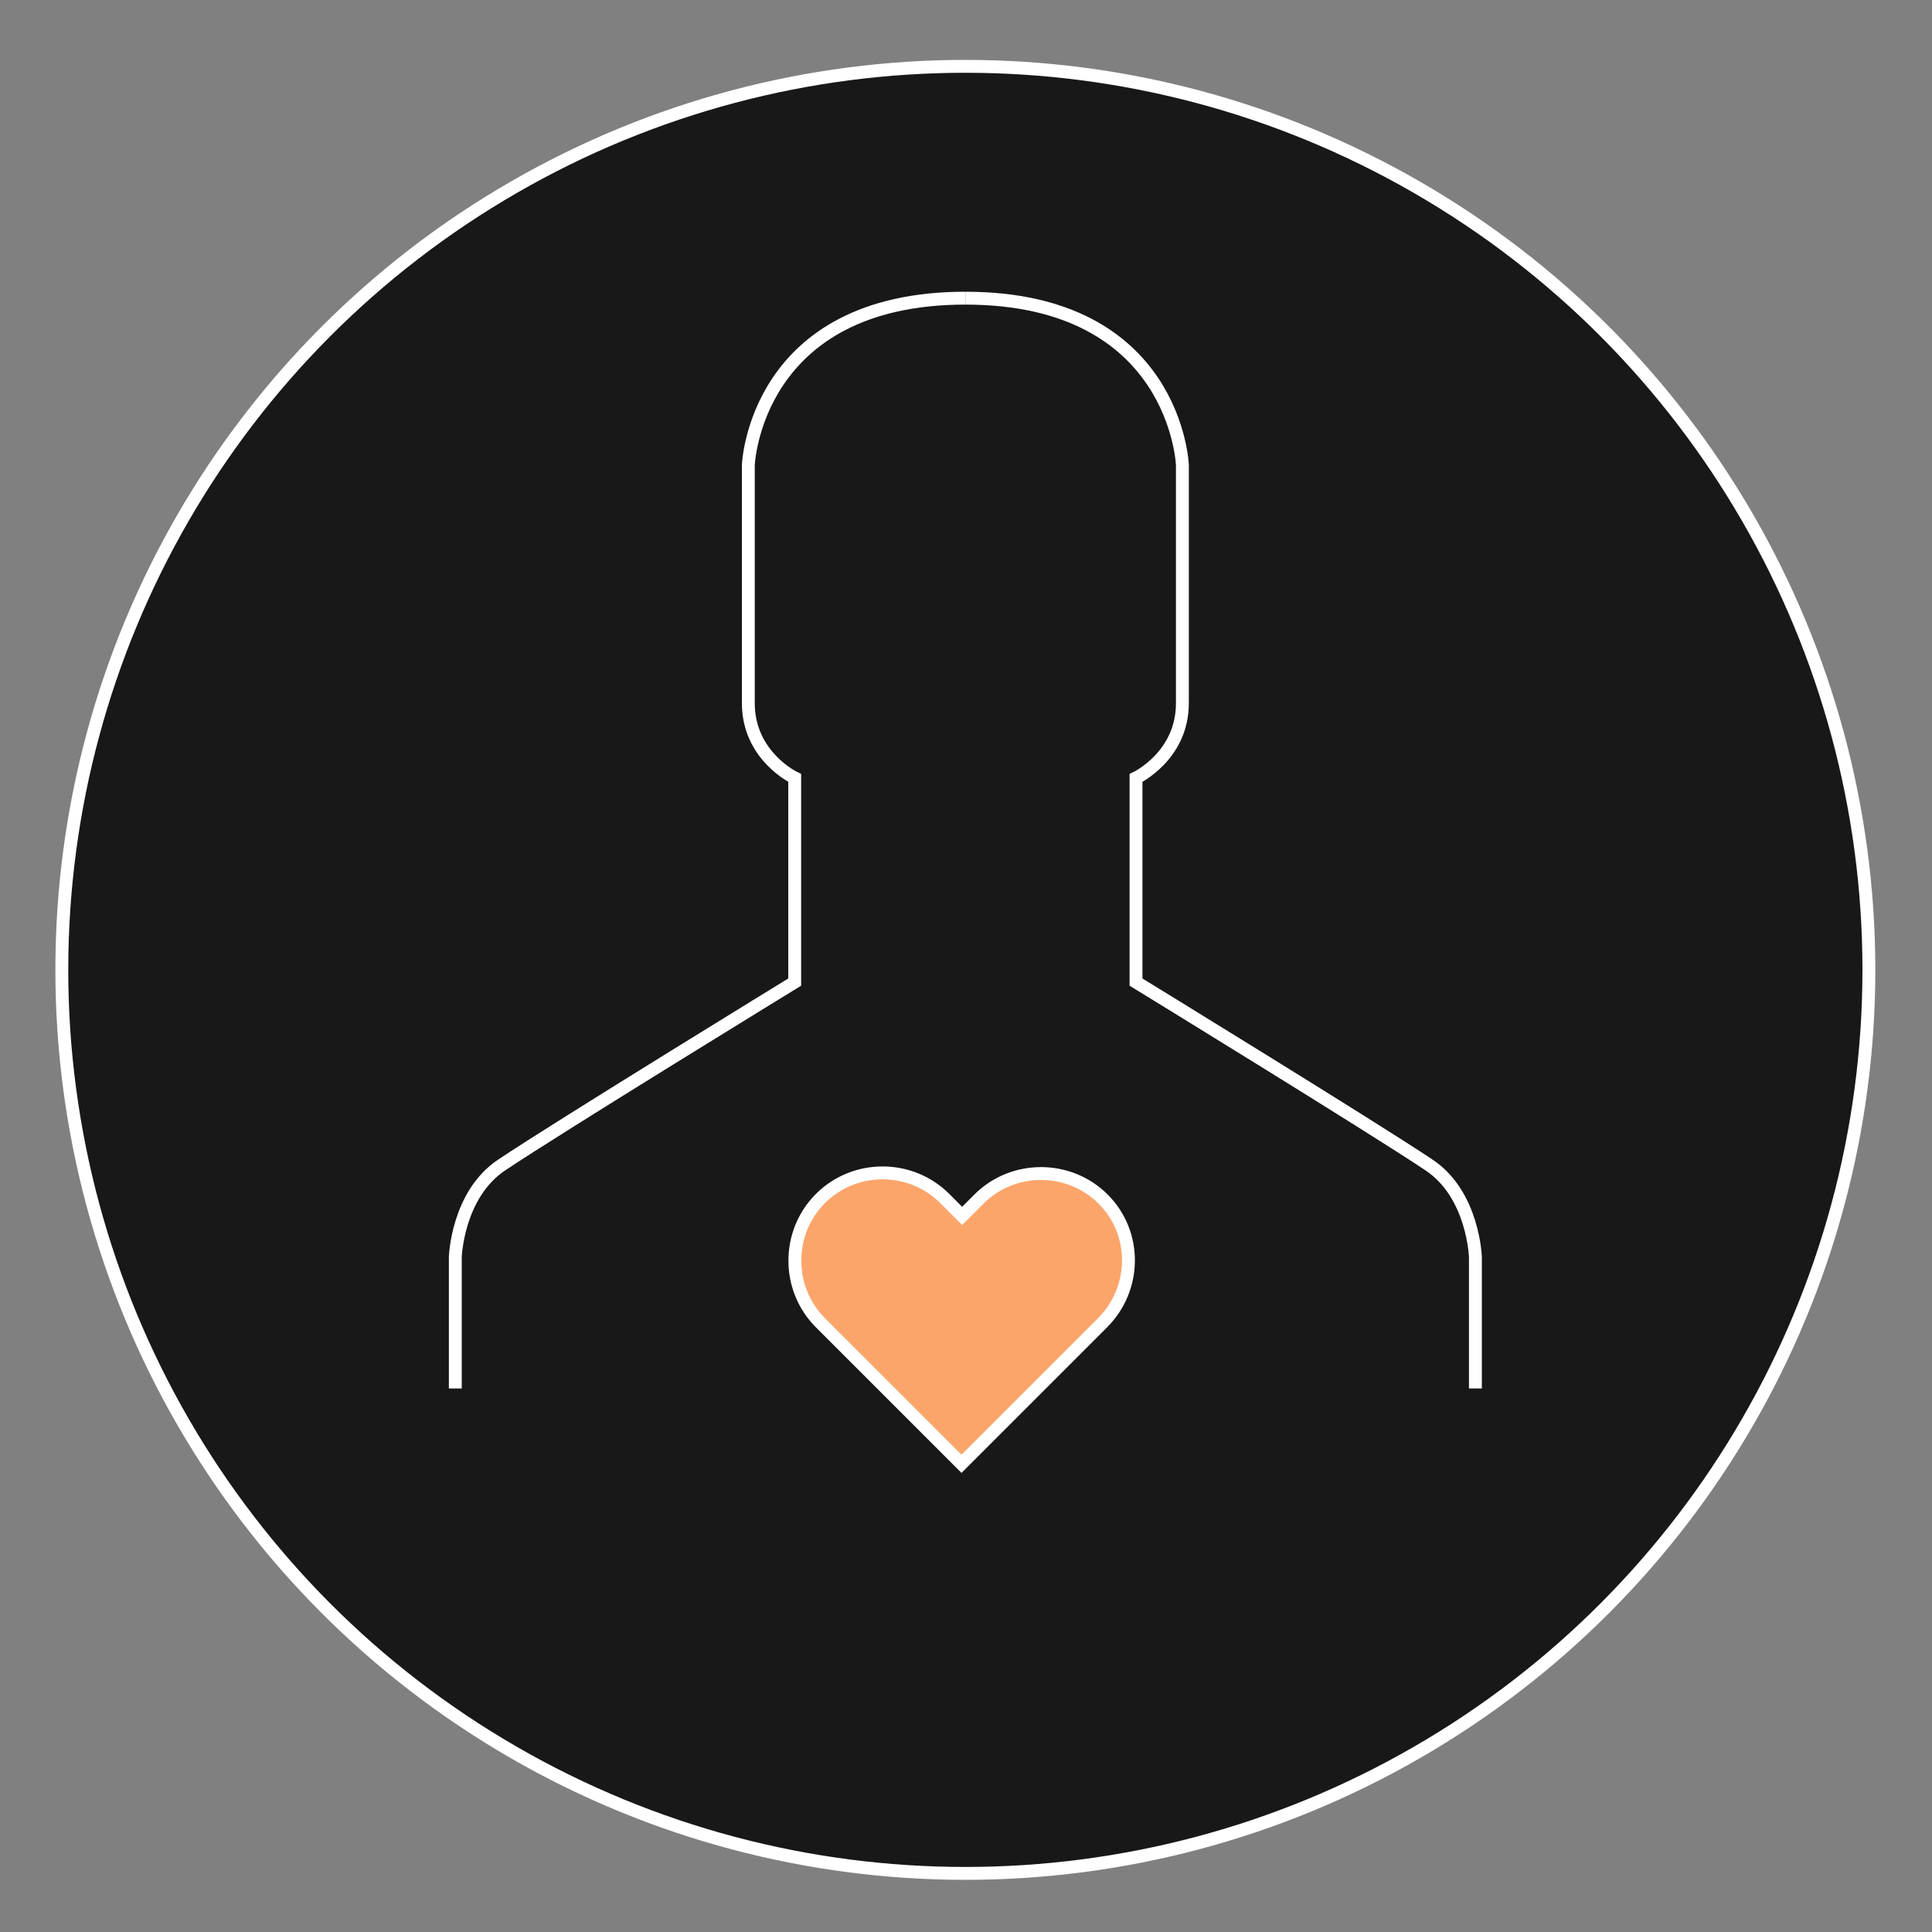
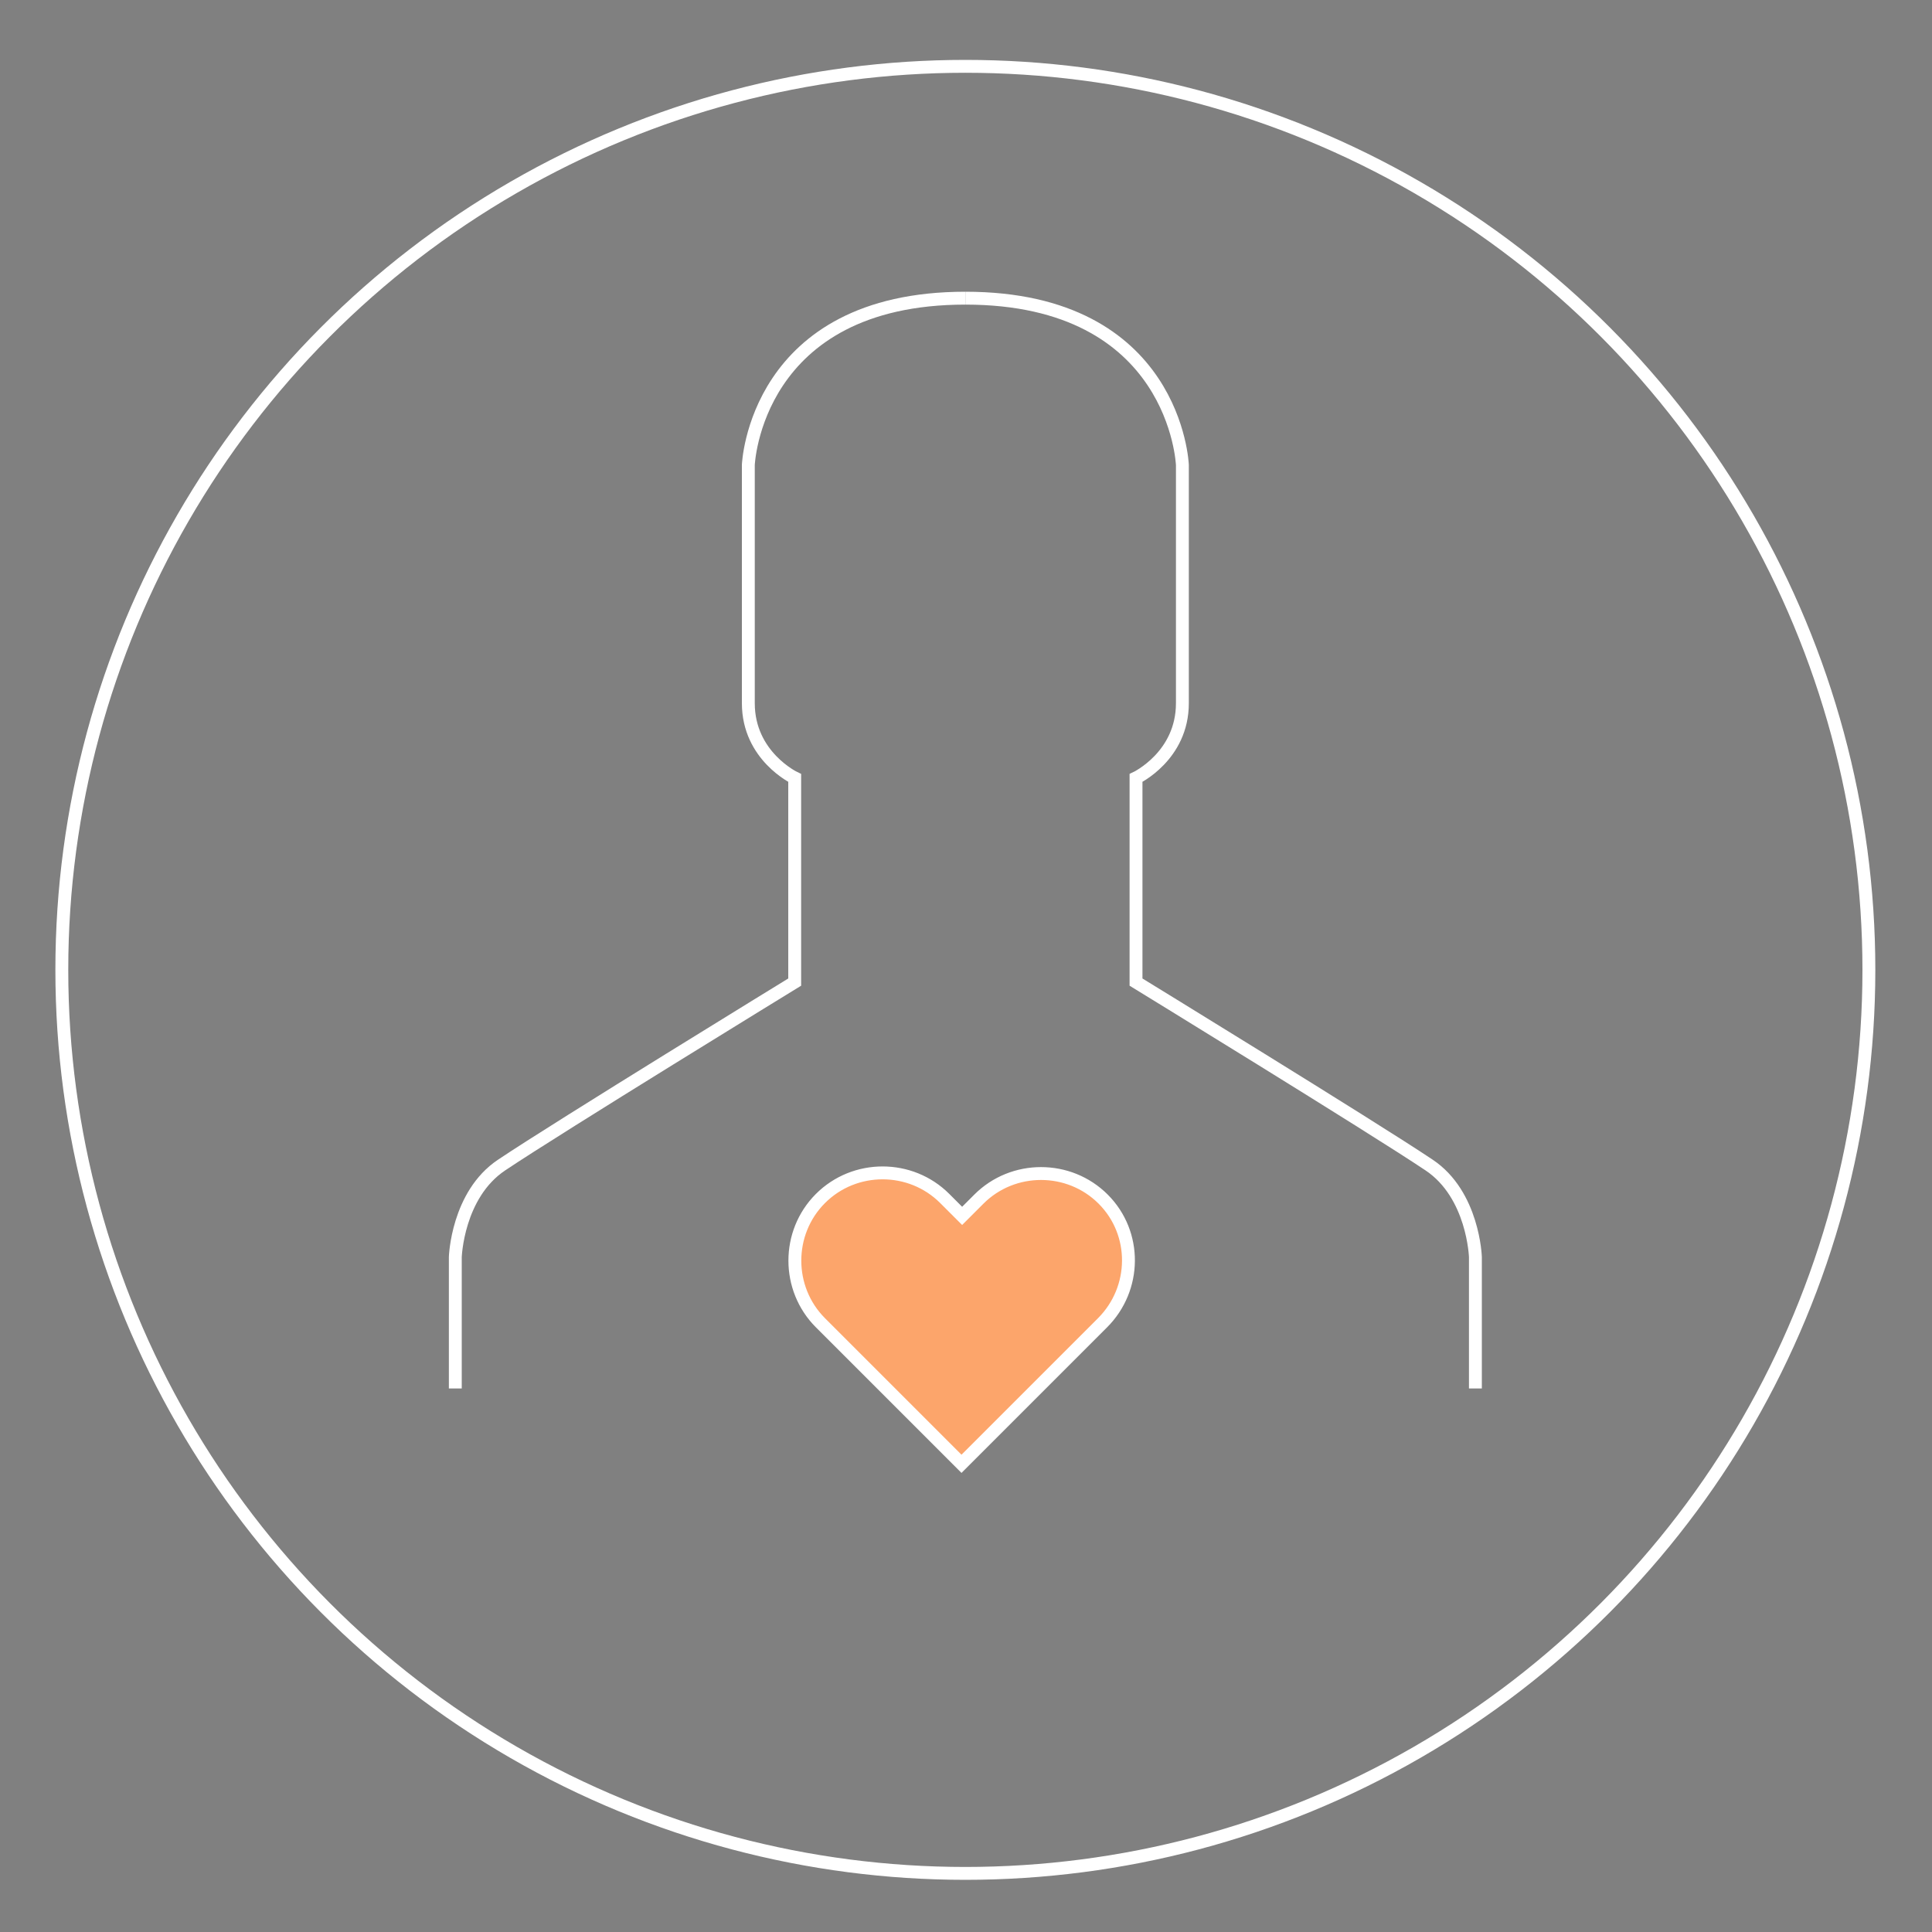
<svg xmlns="http://www.w3.org/2000/svg" id="Layer_1" viewBox="0 0 300 300">
  <rect x="0" y="0" width="300" height="300" fill="#808080" stroke="none" />
  <style>.st2{fill:none;stroke:#fff;stroke-width:2;stroke-miterlimit:10}</style>
-   <circle cx="149.9" cy="150.6" r="140.3" opacity=".85" fill="#070707" />
  <path d="M171.2 205.4l-21.9 21.9-21.9-21.9c-5.3-5.3-5.3-14 0-19.3 5.3-5.3 14-5.3 19.3 0l2.7 2.7 2.6-2.6c5.3-5.3 14-5.3 19.3 0 5.3 5.3 5.2 13.9-.1 19.2z" fill="#fca56b" />
  <path class="st2" d="M70.7 215.6v-20.4s.3-9.7 7.2-14.3c8.8-5.9 45.5-28.4 45.5-28.4v-31.7s-7.2-3.4-7.2-11.6v-37s1-25.9 33.7-25.9" />
  <path class="st2" d="M229.1 215.6v-20.4s-.3-9.7-7.2-14.3c-8.8-5.9-45.5-28.4-45.5-28.4v-31.7s7.2-3.4 7.2-11.6v-37s-1-25.9-33.7-25.9M171.2 205.4l-21.9 21.9-21.9-21.9c-5.3-5.3-5.3-14 0-19.3 5.3-5.3 14-5.3 19.3 0l2.7 2.7 2.6-2.6c5.3-5.3 14-5.3 19.3 0 5.3 5.3 5.2 13.9-.1 19.2z" />
  <circle class="st2" cx="149.9" cy="150.6" r="140.3" />
</svg>